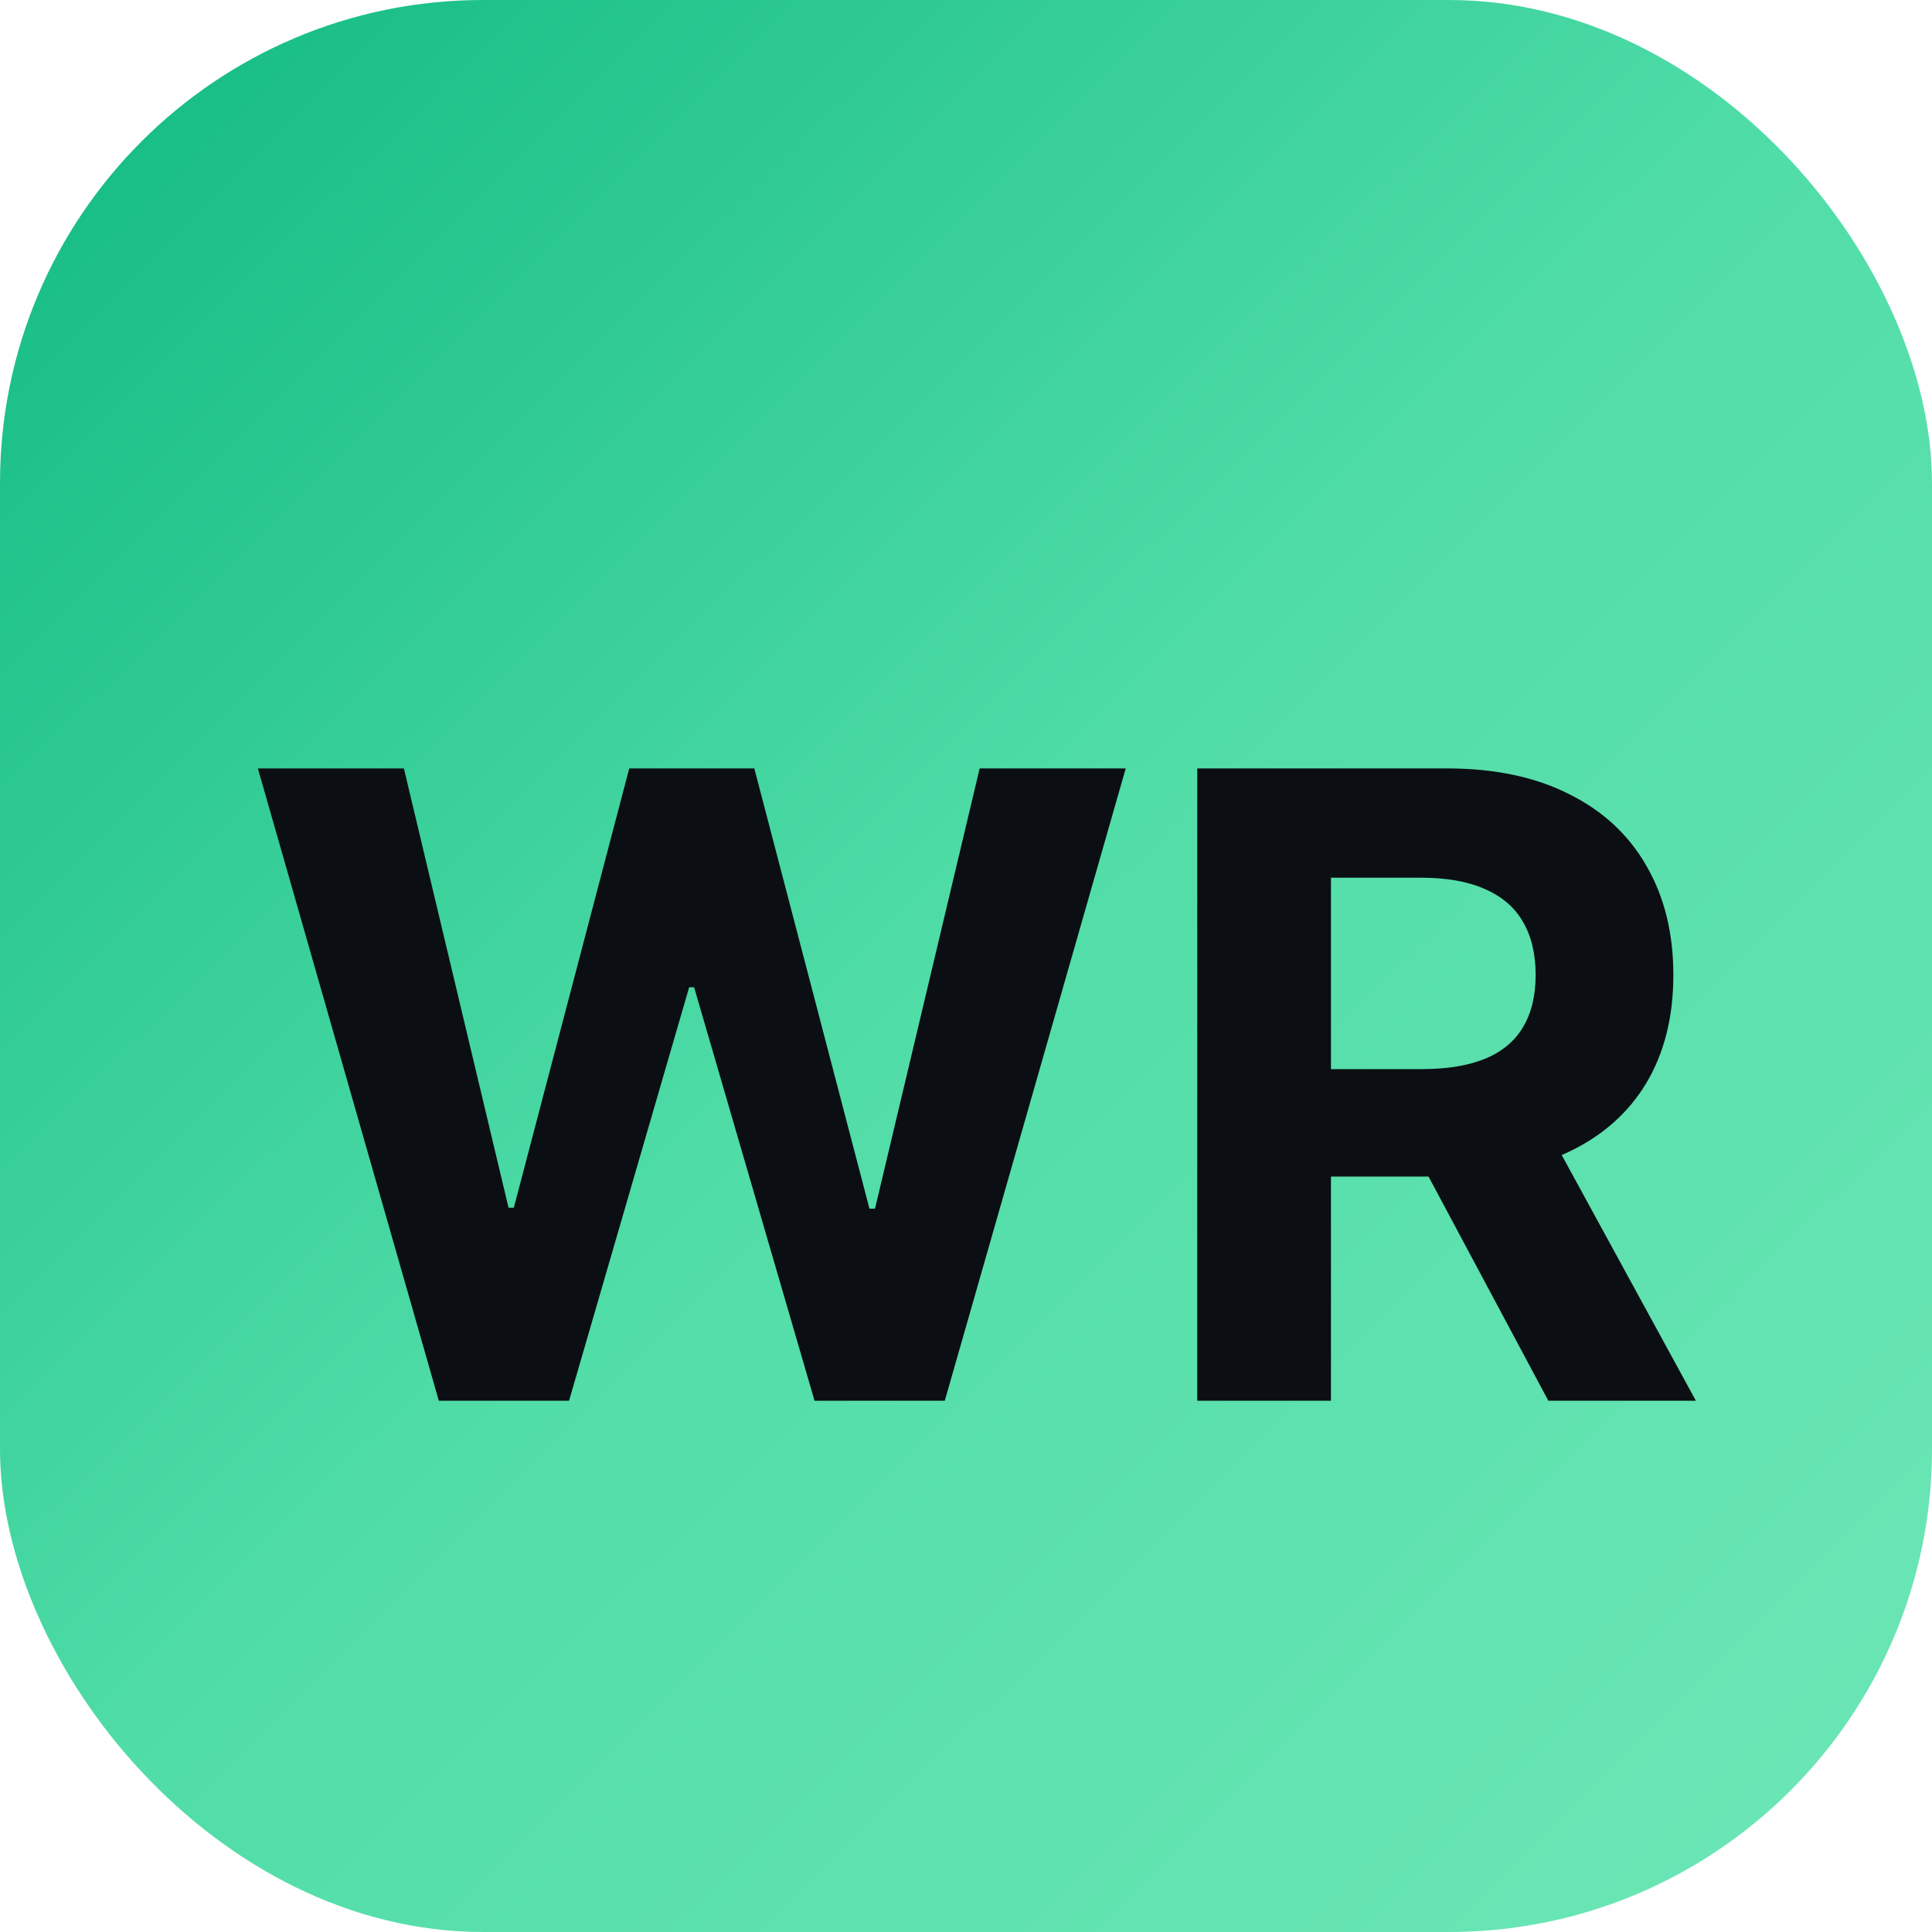
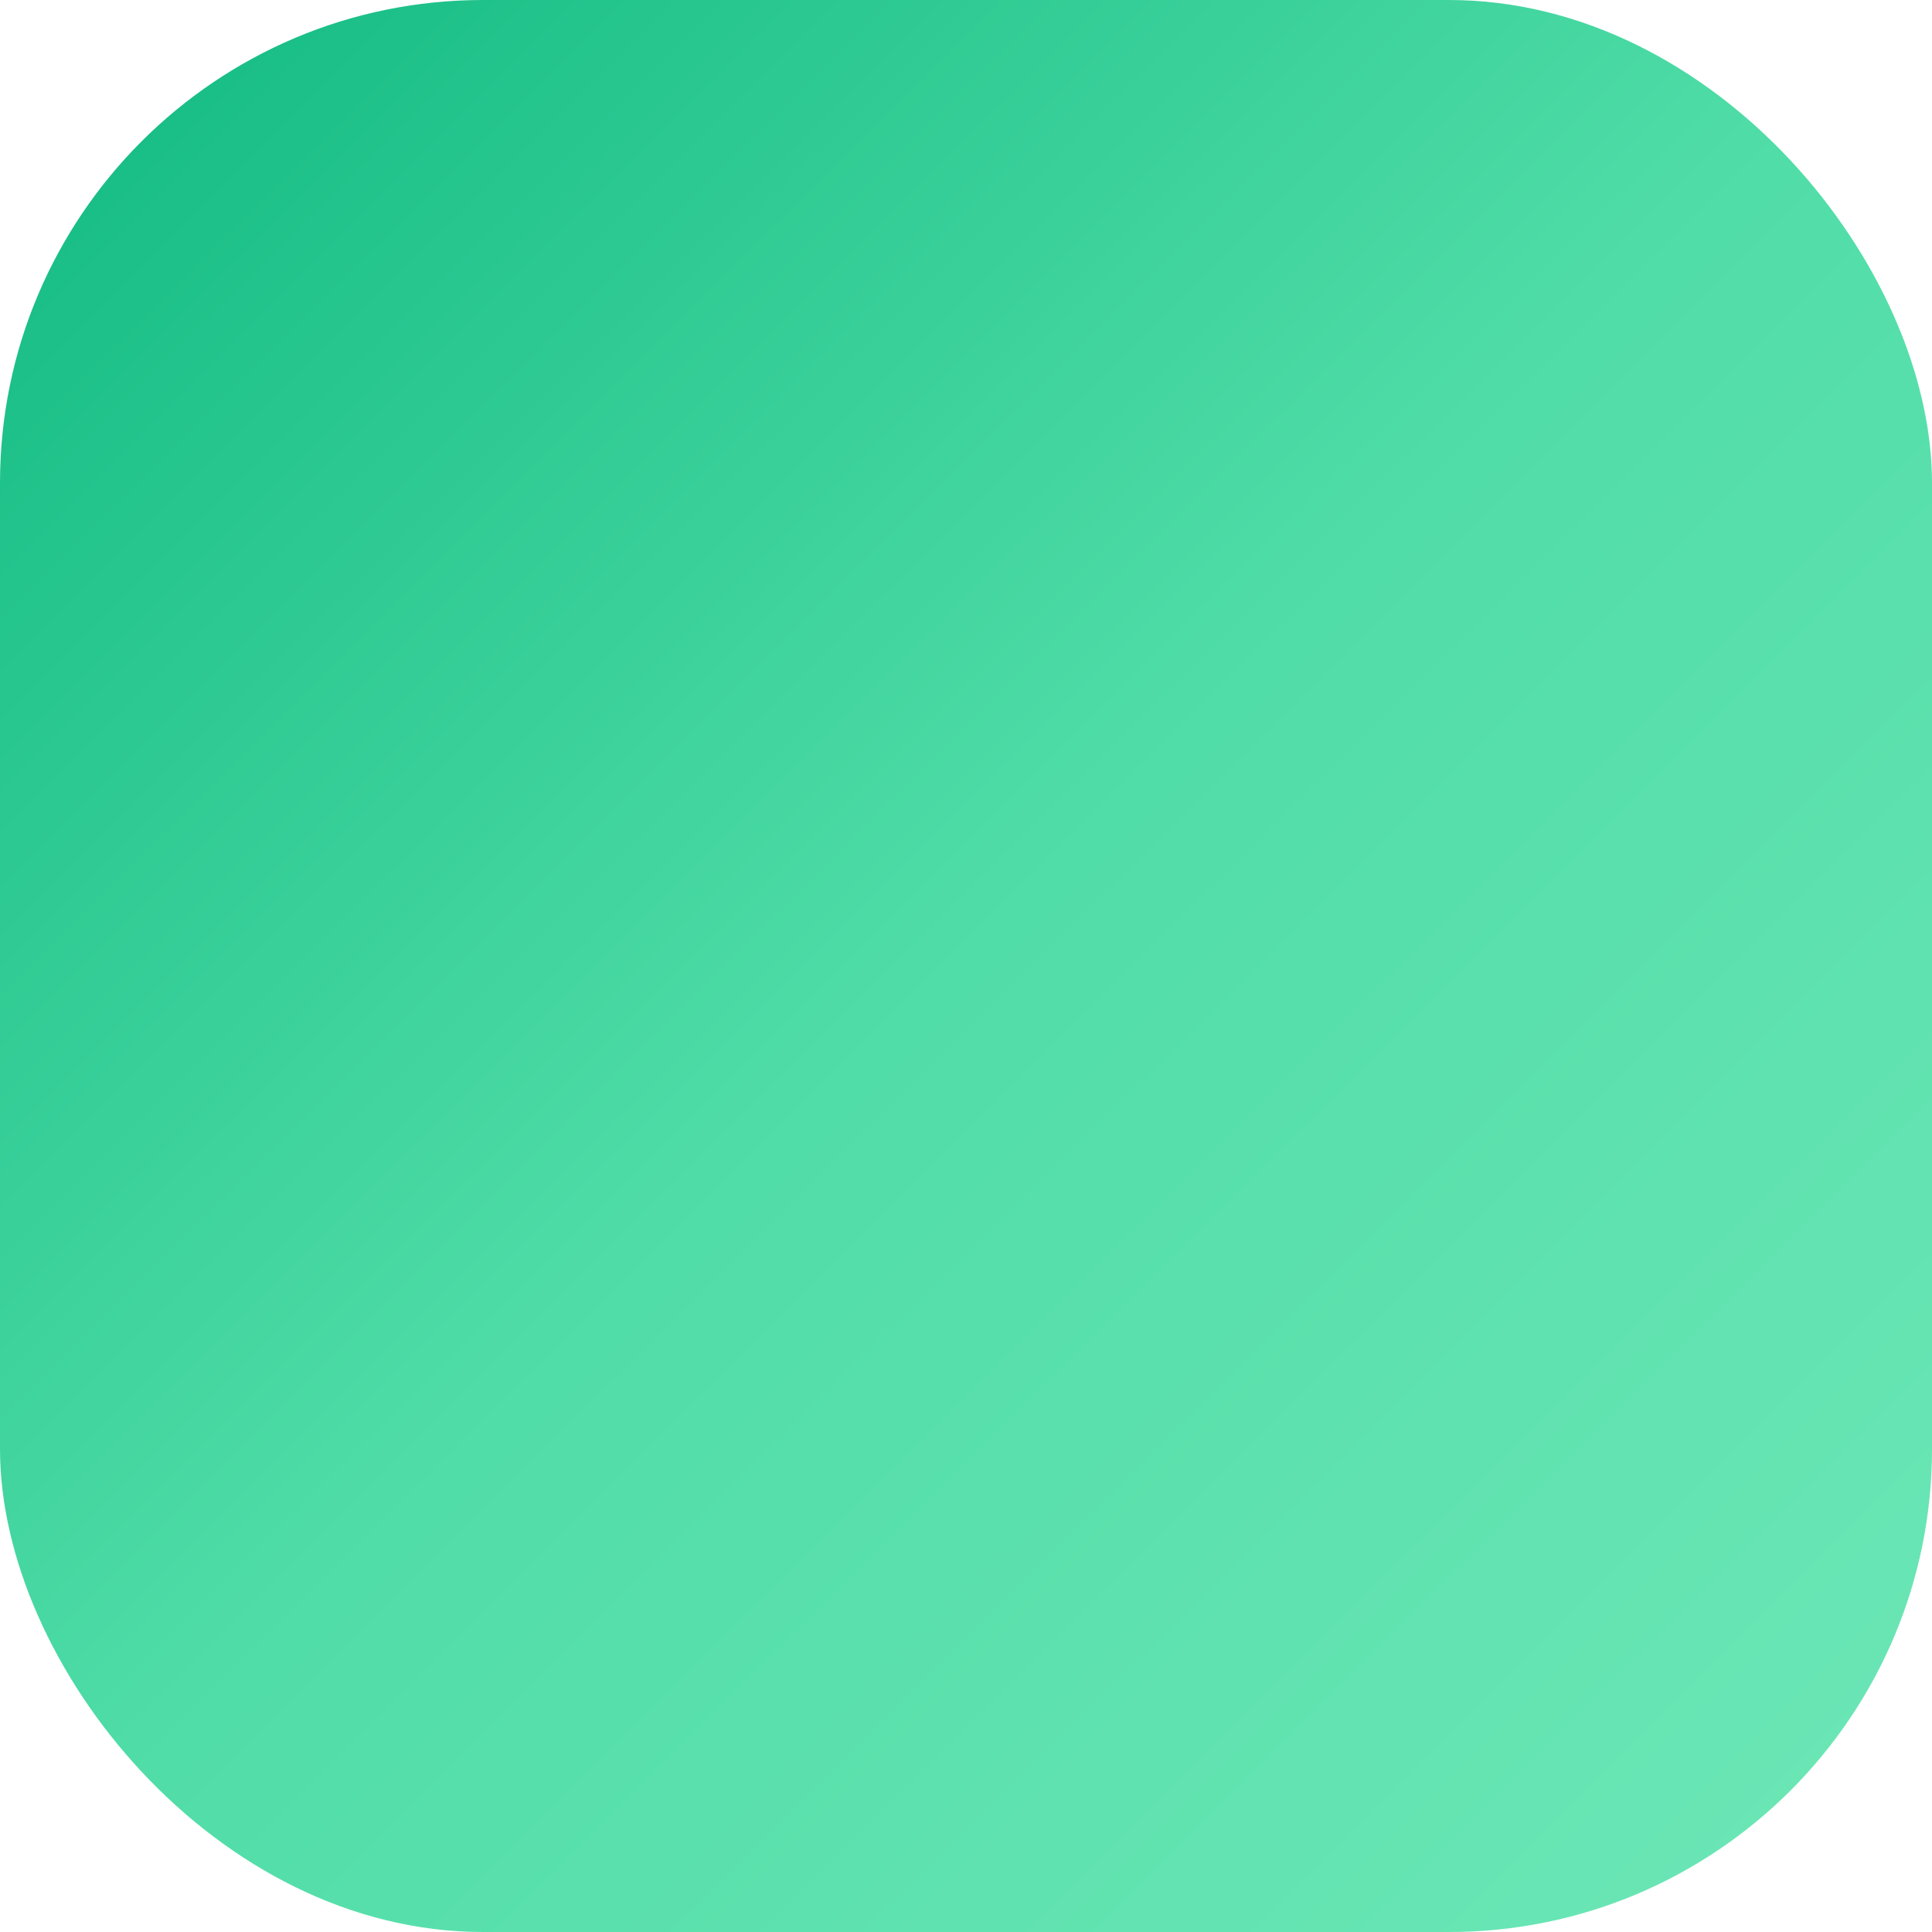
<svg xmlns="http://www.w3.org/2000/svg" width="40" height="40" viewBox="0 0 40 40" fill="none">
  <rect width="40" height="40" rx="10" fill="url(#paint0_linear_5_4)" />
-   <path d="M9.085 29L5.339 15.909H8.362L10.529 25.005H10.638L13.028 15.909H15.617L18.001 25.024H18.116L20.283 15.909H23.307L19.561 29H16.864L14.371 20.441H14.268L11.782 29H9.085ZM24.788 29V15.909H29.953C30.942 15.909 31.785 16.086 32.484 16.44C33.187 16.789 33.722 17.285 34.089 17.929C34.459 18.568 34.645 19.32 34.645 20.185C34.645 21.055 34.457 21.803 34.082 22.429C33.707 23.051 33.164 23.528 32.452 23.861C31.745 24.193 30.888 24.359 29.883 24.359H26.424V22.135H29.435C29.964 22.135 30.402 22.062 30.752 21.918C31.101 21.773 31.361 21.555 31.532 21.266C31.706 20.976 31.794 20.616 31.794 20.185C31.794 19.751 31.706 19.384 31.532 19.086C31.361 18.788 31.099 18.562 30.746 18.408C30.396 18.251 29.955 18.172 29.422 18.172H27.556V29H24.788ZM31.858 23.043L35.111 29H32.056L28.873 23.043H31.858Z" fill="#0B0F14" />
  <defs>
    <linearGradient id="paint0_linear_5_4" x1="39.876" y1="40" x2="0.124" y2="-1.39792e-06" gradientUnits="userSpaceOnUse">
      <stop stop-color="#6EE7B7" />
      <stop offset="0.5" stop-color="#51DDA8" />
      <stop offset="1" stop-color="#10B981" />
    </linearGradient>
  </defs>
</svg>